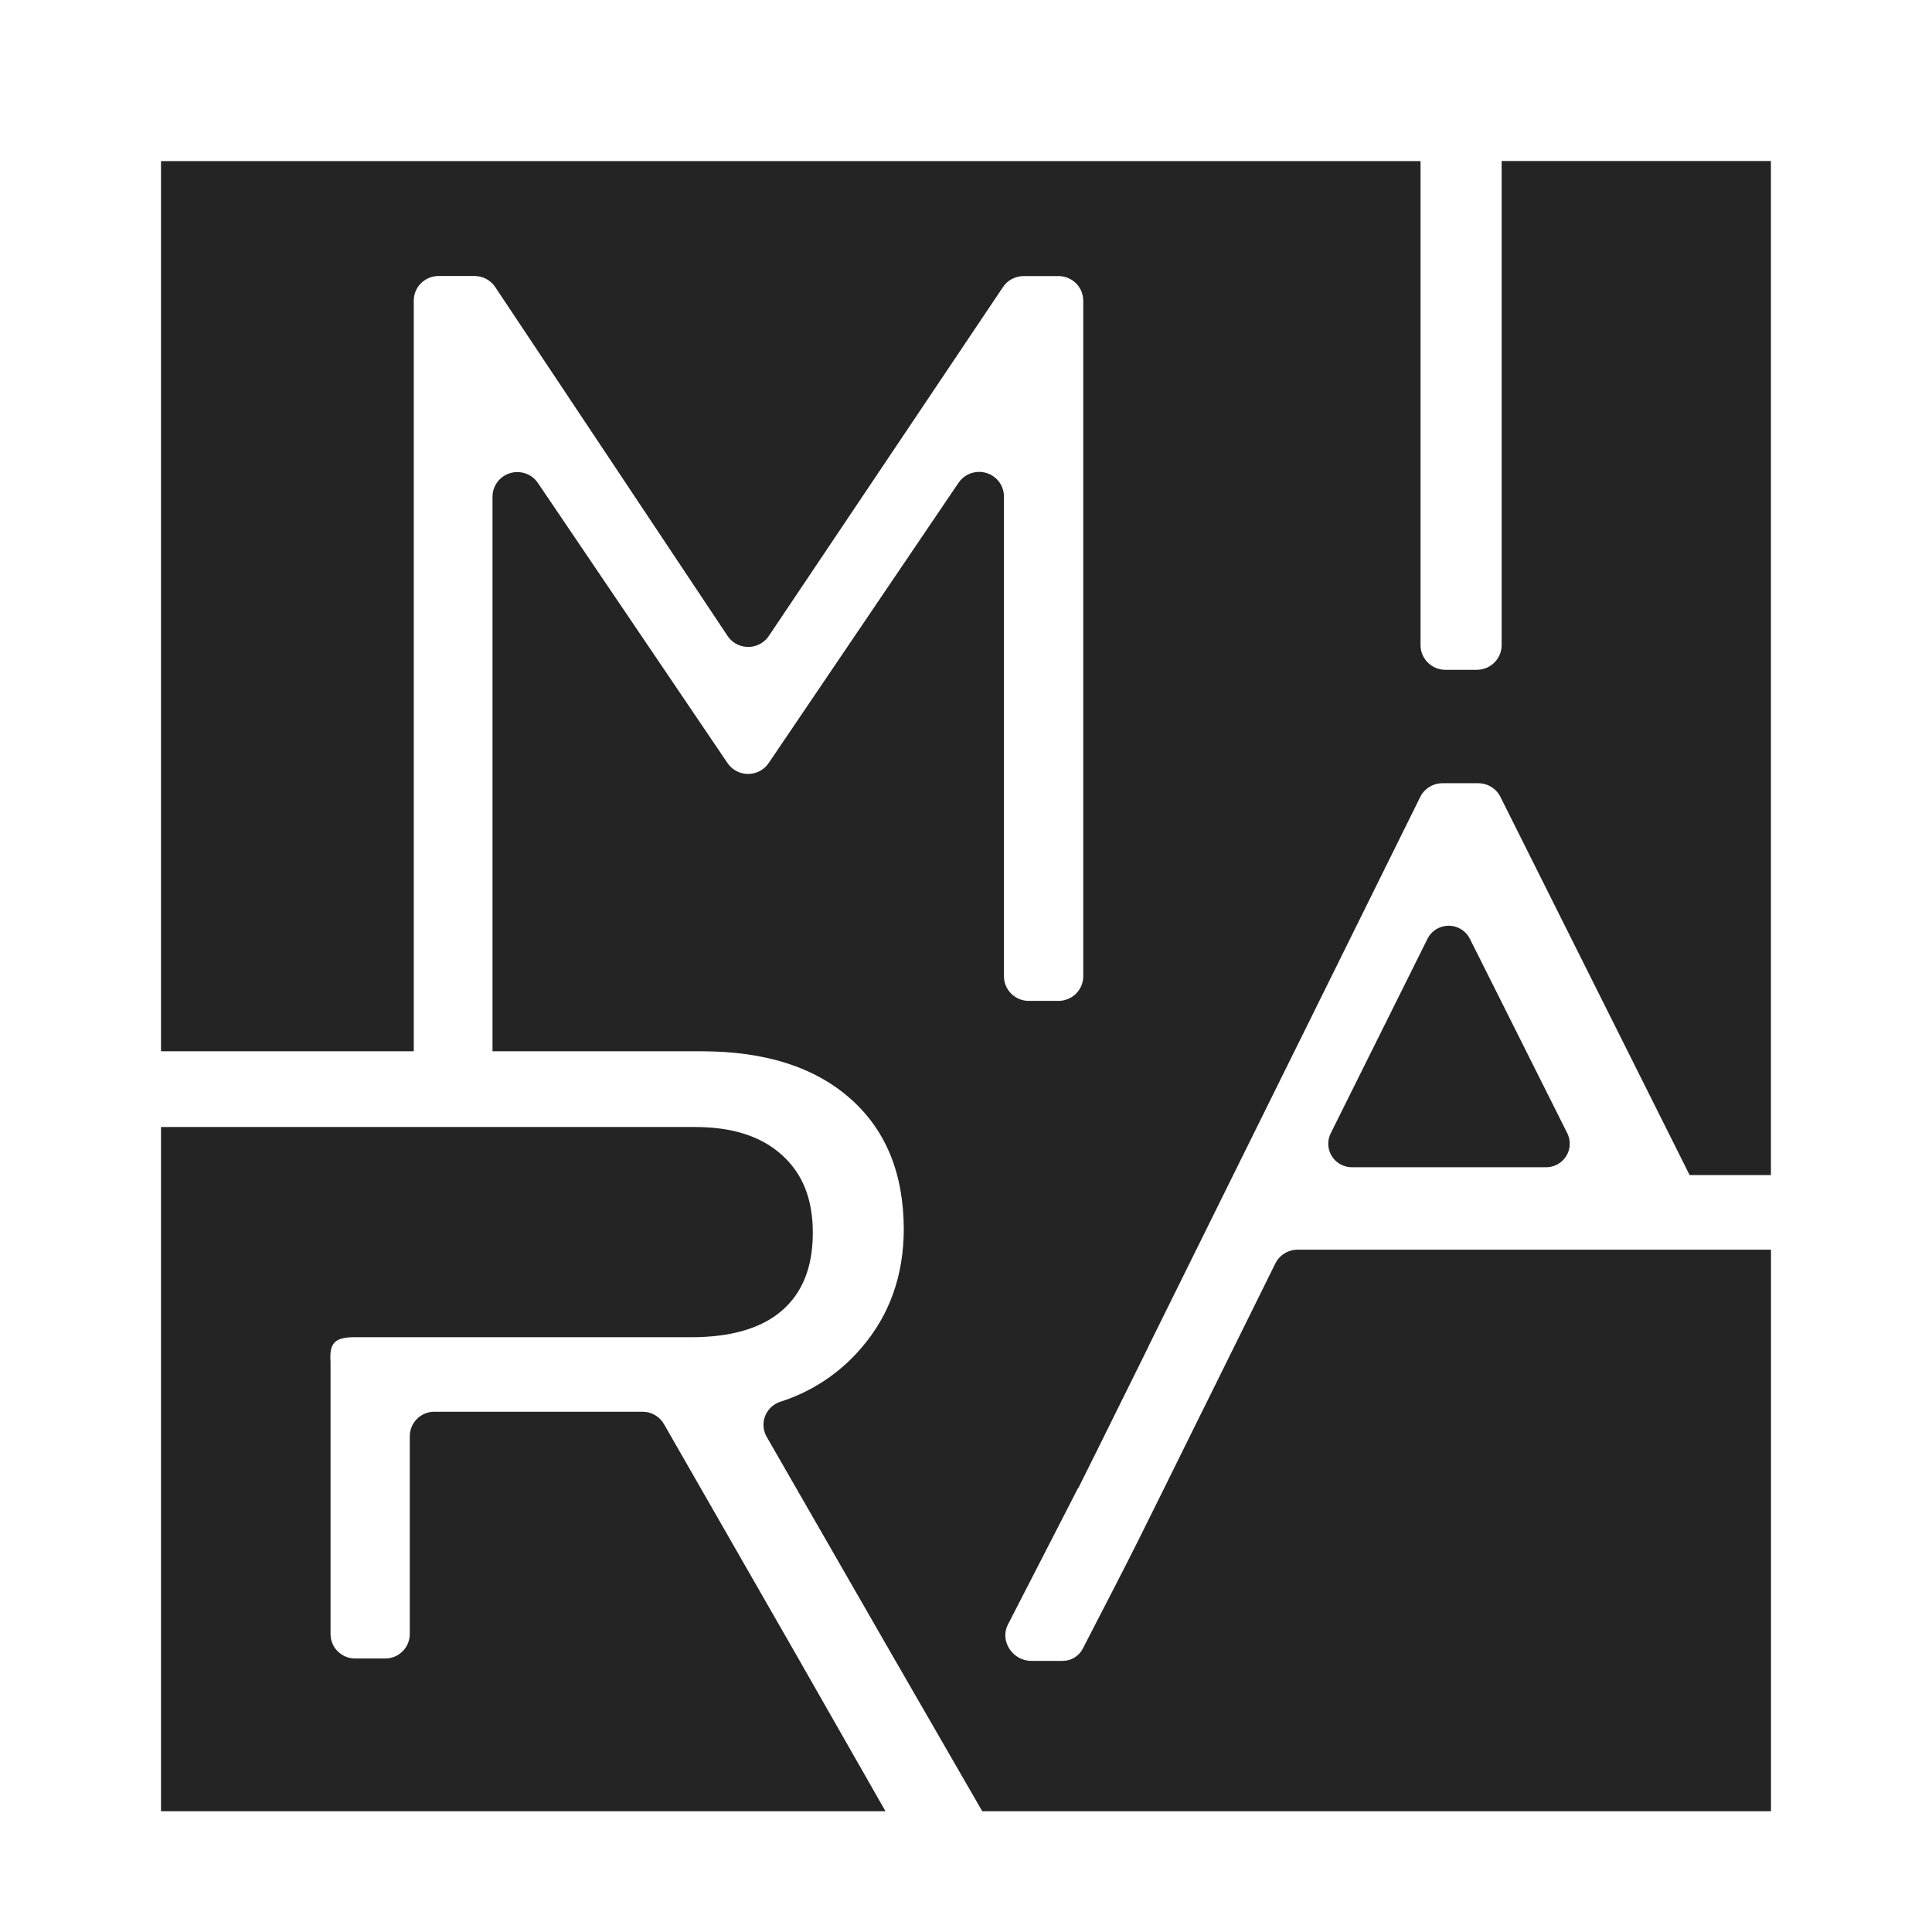
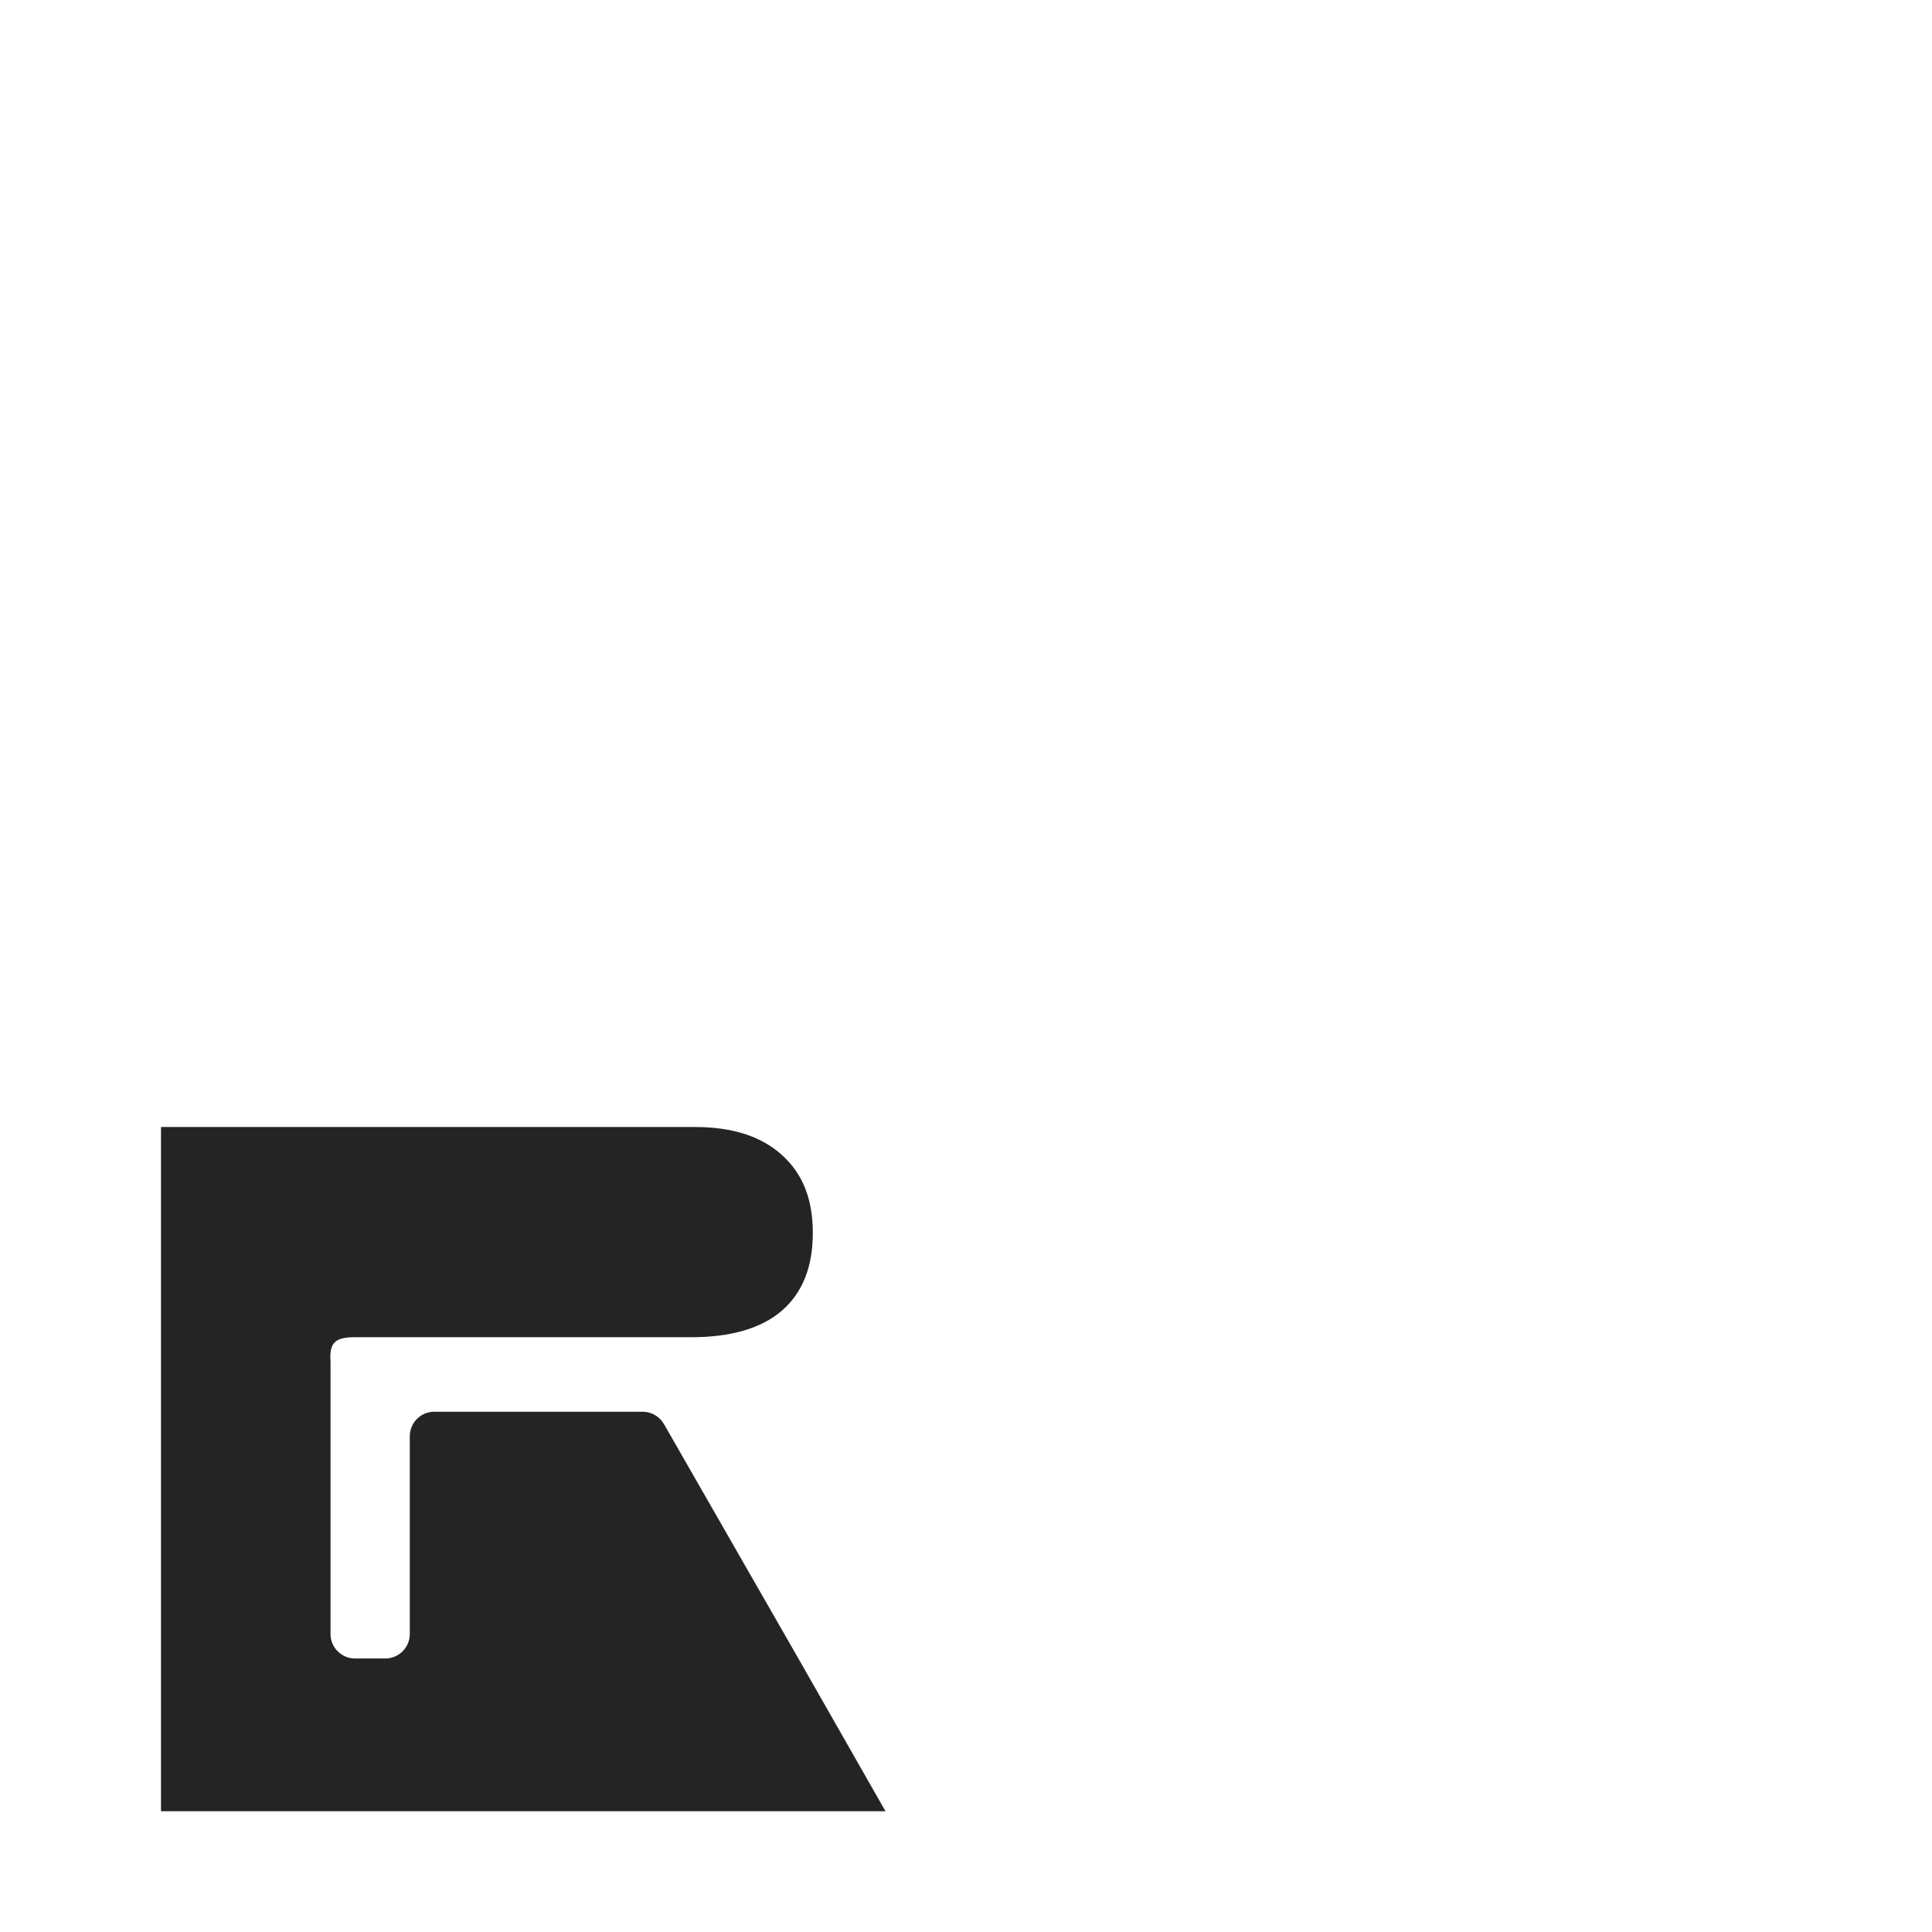
<svg xmlns="http://www.w3.org/2000/svg" width="48" height="48" viewBox="0 0 48 48" fill="none">
  <rect width="48" height="48" fill="white" />
-   <path d="M44 31.048H32.24C32.005 31.048 31.79 31.18 31.686 31.389L29.914 34.972L29.908 34.982C28.067 38.704 28.384 38.09 26.901 40.961C26.804 41.149 26.607 41.267 26.393 41.264H25.622C25.156 41.264 24.834 40.766 25.04 40.365L26.784 36.97H26.791L27.303 35.941L28.532 33.458V33.453L35.285 19.801C35.389 19.591 35.604 19.459 35.839 19.459H36.725C36.959 19.459 37.174 19.59 37.277 19.798L41.978 29.194H43.998V4H37.308V16.029C37.308 16.366 37.031 16.641 36.691 16.641H35.91C35.569 16.641 35.293 16.366 35.293 16.029V4.003H4V26.119H10.28V7.468C10.28 7.13 10.556 6.857 10.897 6.857H11.789C11.997 6.857 12.19 6.961 12.304 7.132L18.075 15.798C18.262 16.08 18.645 16.157 18.929 15.971C18.999 15.925 19.057 15.867 19.103 15.798L24.919 7.132C25.032 6.962 25.226 6.859 25.433 6.859H26.297C26.637 6.859 26.913 7.132 26.913 7.47V24.255C26.913 24.593 26.637 24.866 26.297 24.867H25.56C25.219 24.867 24.943 24.593 24.943 24.255V12.343C24.947 12.005 24.674 11.728 24.334 11.724C24.124 11.722 23.928 11.824 23.812 11.998L19.098 18.957C18.909 19.238 18.525 19.312 18.242 19.124C18.175 19.08 18.119 19.023 18.074 18.957L13.364 11.999C13.175 11.719 12.792 11.645 12.509 11.832C12.338 11.946 12.236 12.136 12.236 12.34V26.119H17.434C19.003 26.119 20.231 26.508 21.117 27.287C22.004 28.065 22.449 29.146 22.454 30.529C22.454 31.676 22.108 32.662 21.41 33.477C20.877 34.108 20.173 34.578 19.381 34.828C19.063 34.936 18.892 35.279 19.001 35.594C19.014 35.631 19.03 35.667 19.05 35.701L22.116 41.034L24.404 45H44V31.048Z" fill="#242424" />
  <path d="M4 28.003V45H22L19.817 41.173L16.496 35.381C16.387 35.191 16.186 35.074 15.966 35.074H10.791C10.454 35.074 10.181 35.346 10.181 35.683V40.597C10.181 40.933 9.907 41.205 9.57 41.205H8.826C8.489 41.207 8.214 40.937 8.212 40.6C8.212 40.599 8.212 40.598 8.212 40.597V33.833C8.184 33.41 8.281 33.234 8.756 33.223H17.167C18.161 33.223 18.916 33.003 19.425 32.563C19.933 32.124 20.194 31.484 20.194 30.633C20.194 29.782 19.94 29.158 19.425 28.694C18.91 28.23 18.196 28 17.265 28H4V28.003Z" fill="#242424" />
-   <path d="M38.412 29C38.737 29 39 28.738 39 28.415C39 28.324 38.978 28.234 38.938 28.153L36.519 23.325C36.374 23.035 36.02 22.917 35.729 23.062C35.614 23.118 35.522 23.211 35.465 23.325L33.062 28.155C32.917 28.444 33.036 28.796 33.327 28.939C33.409 28.98 33.498 29 33.589 29H38.412Z" fill="#242424" />
</svg>